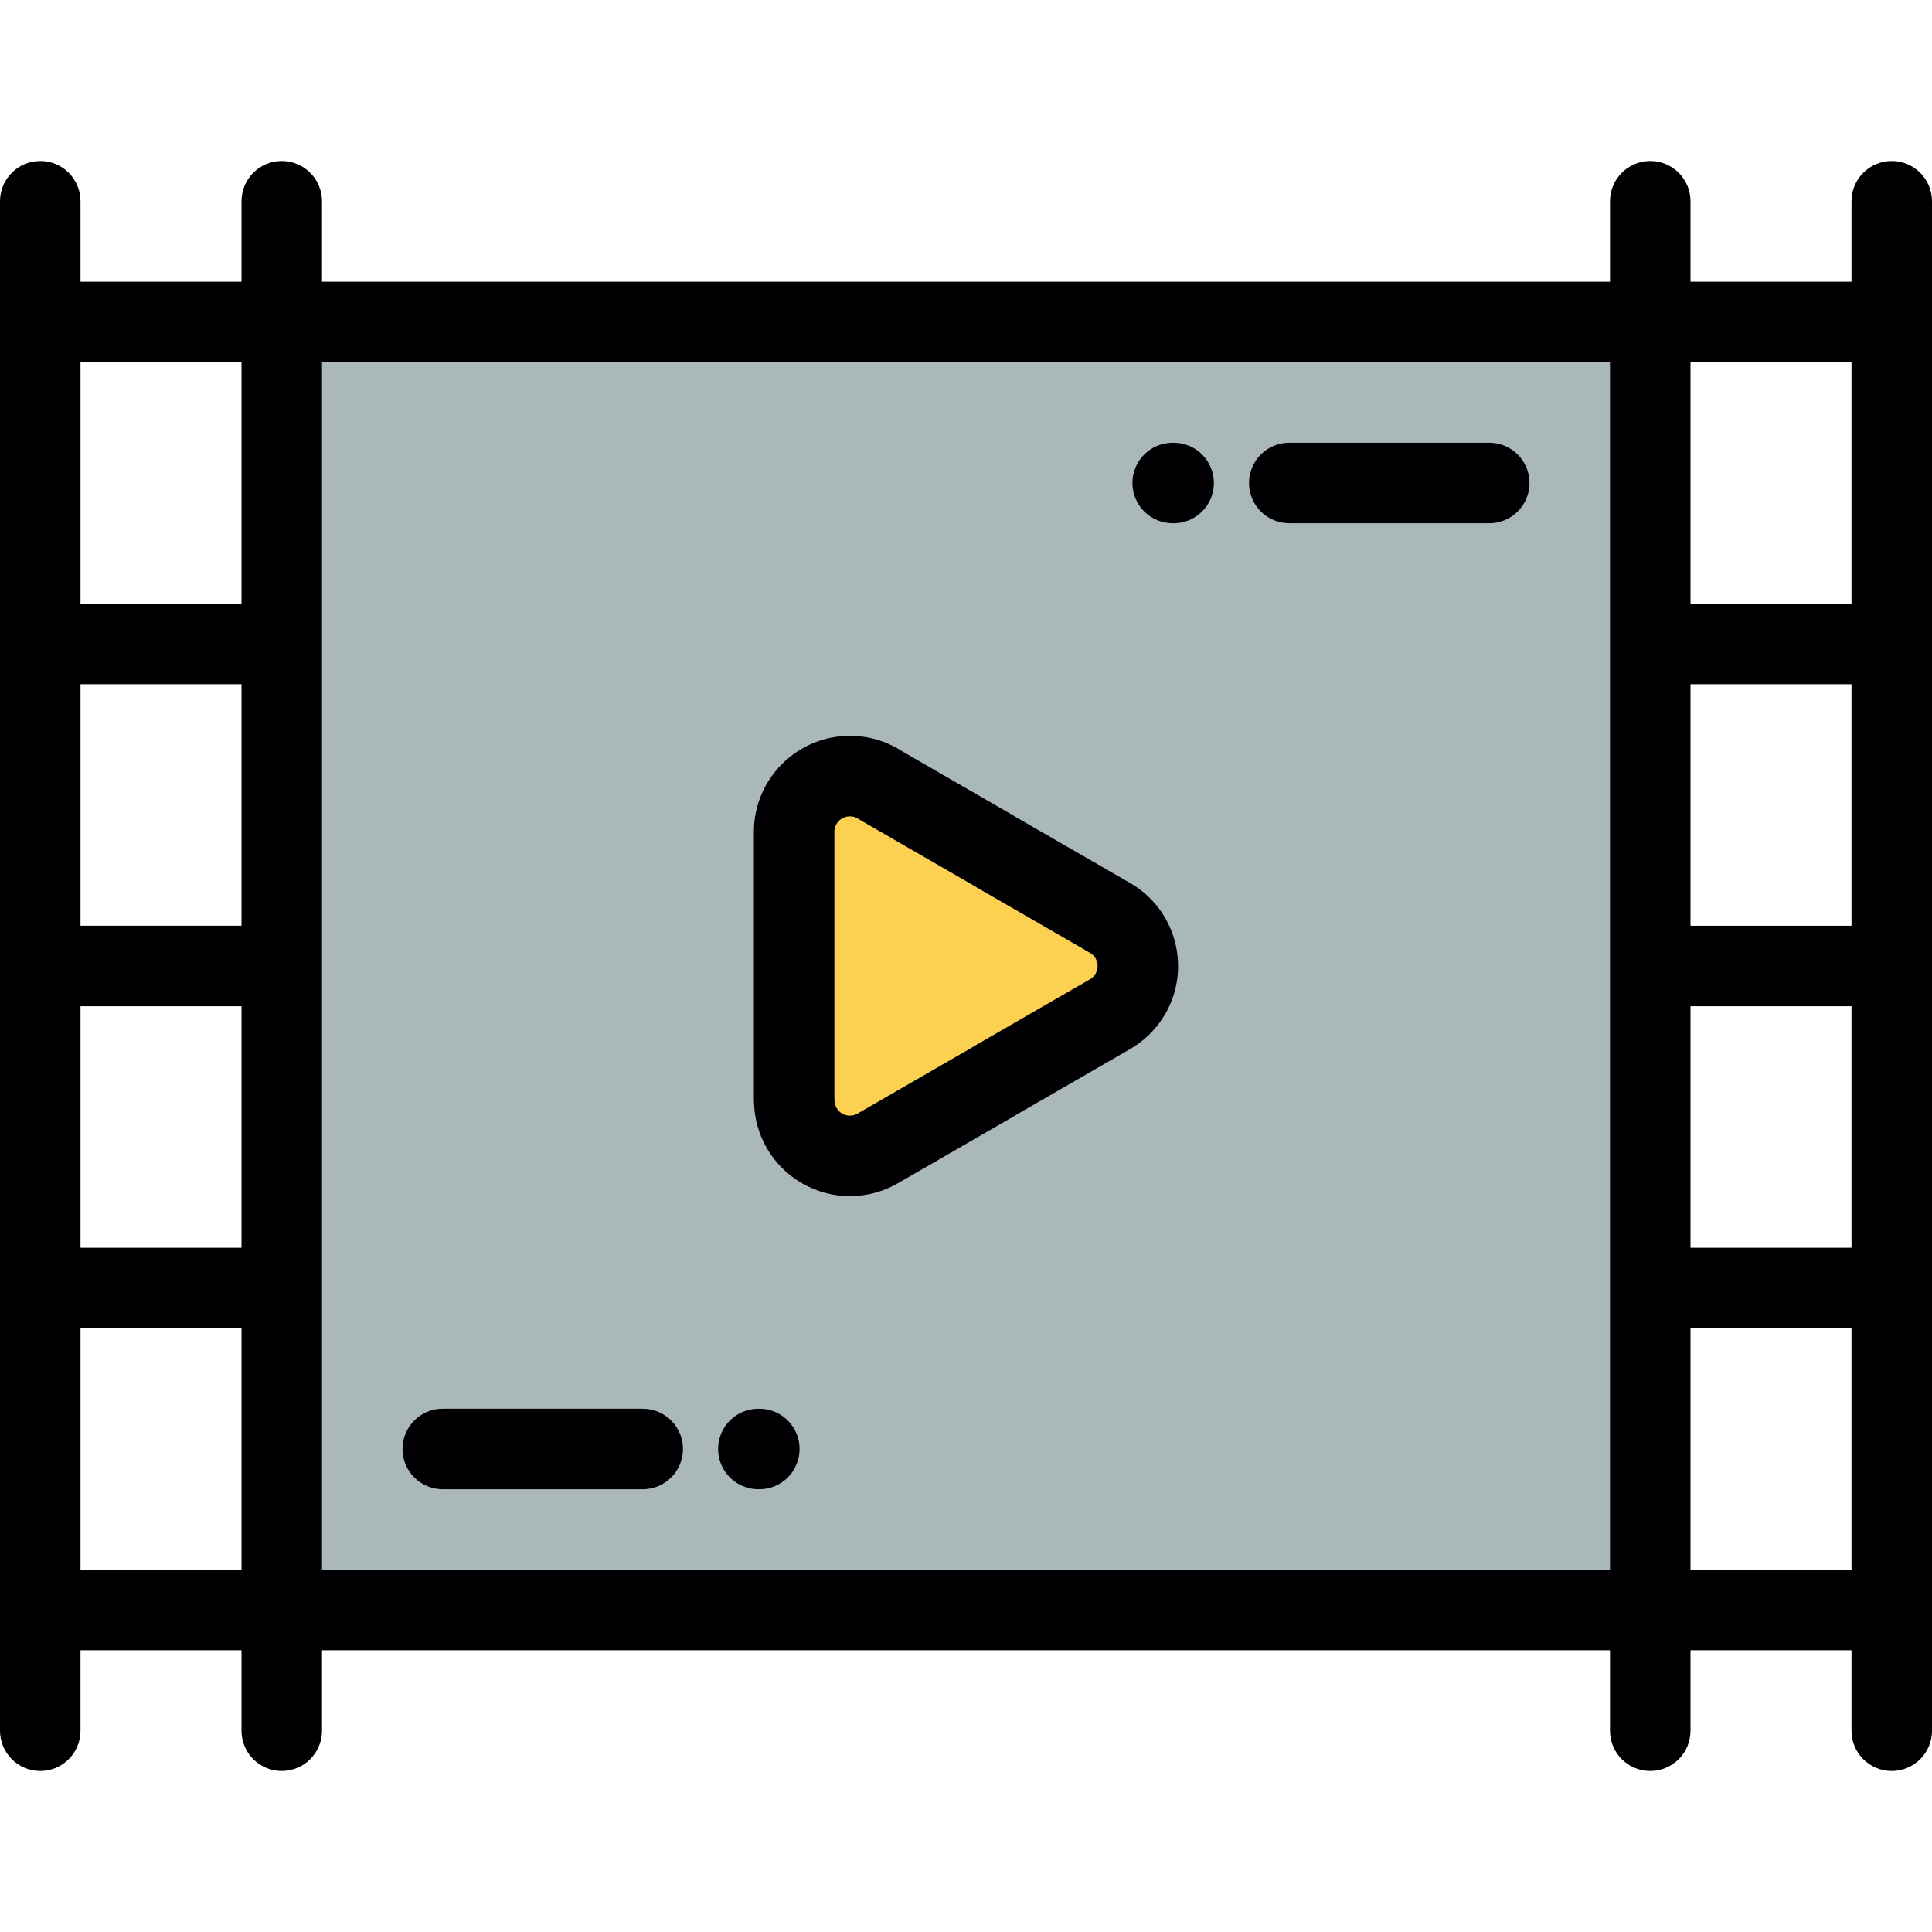
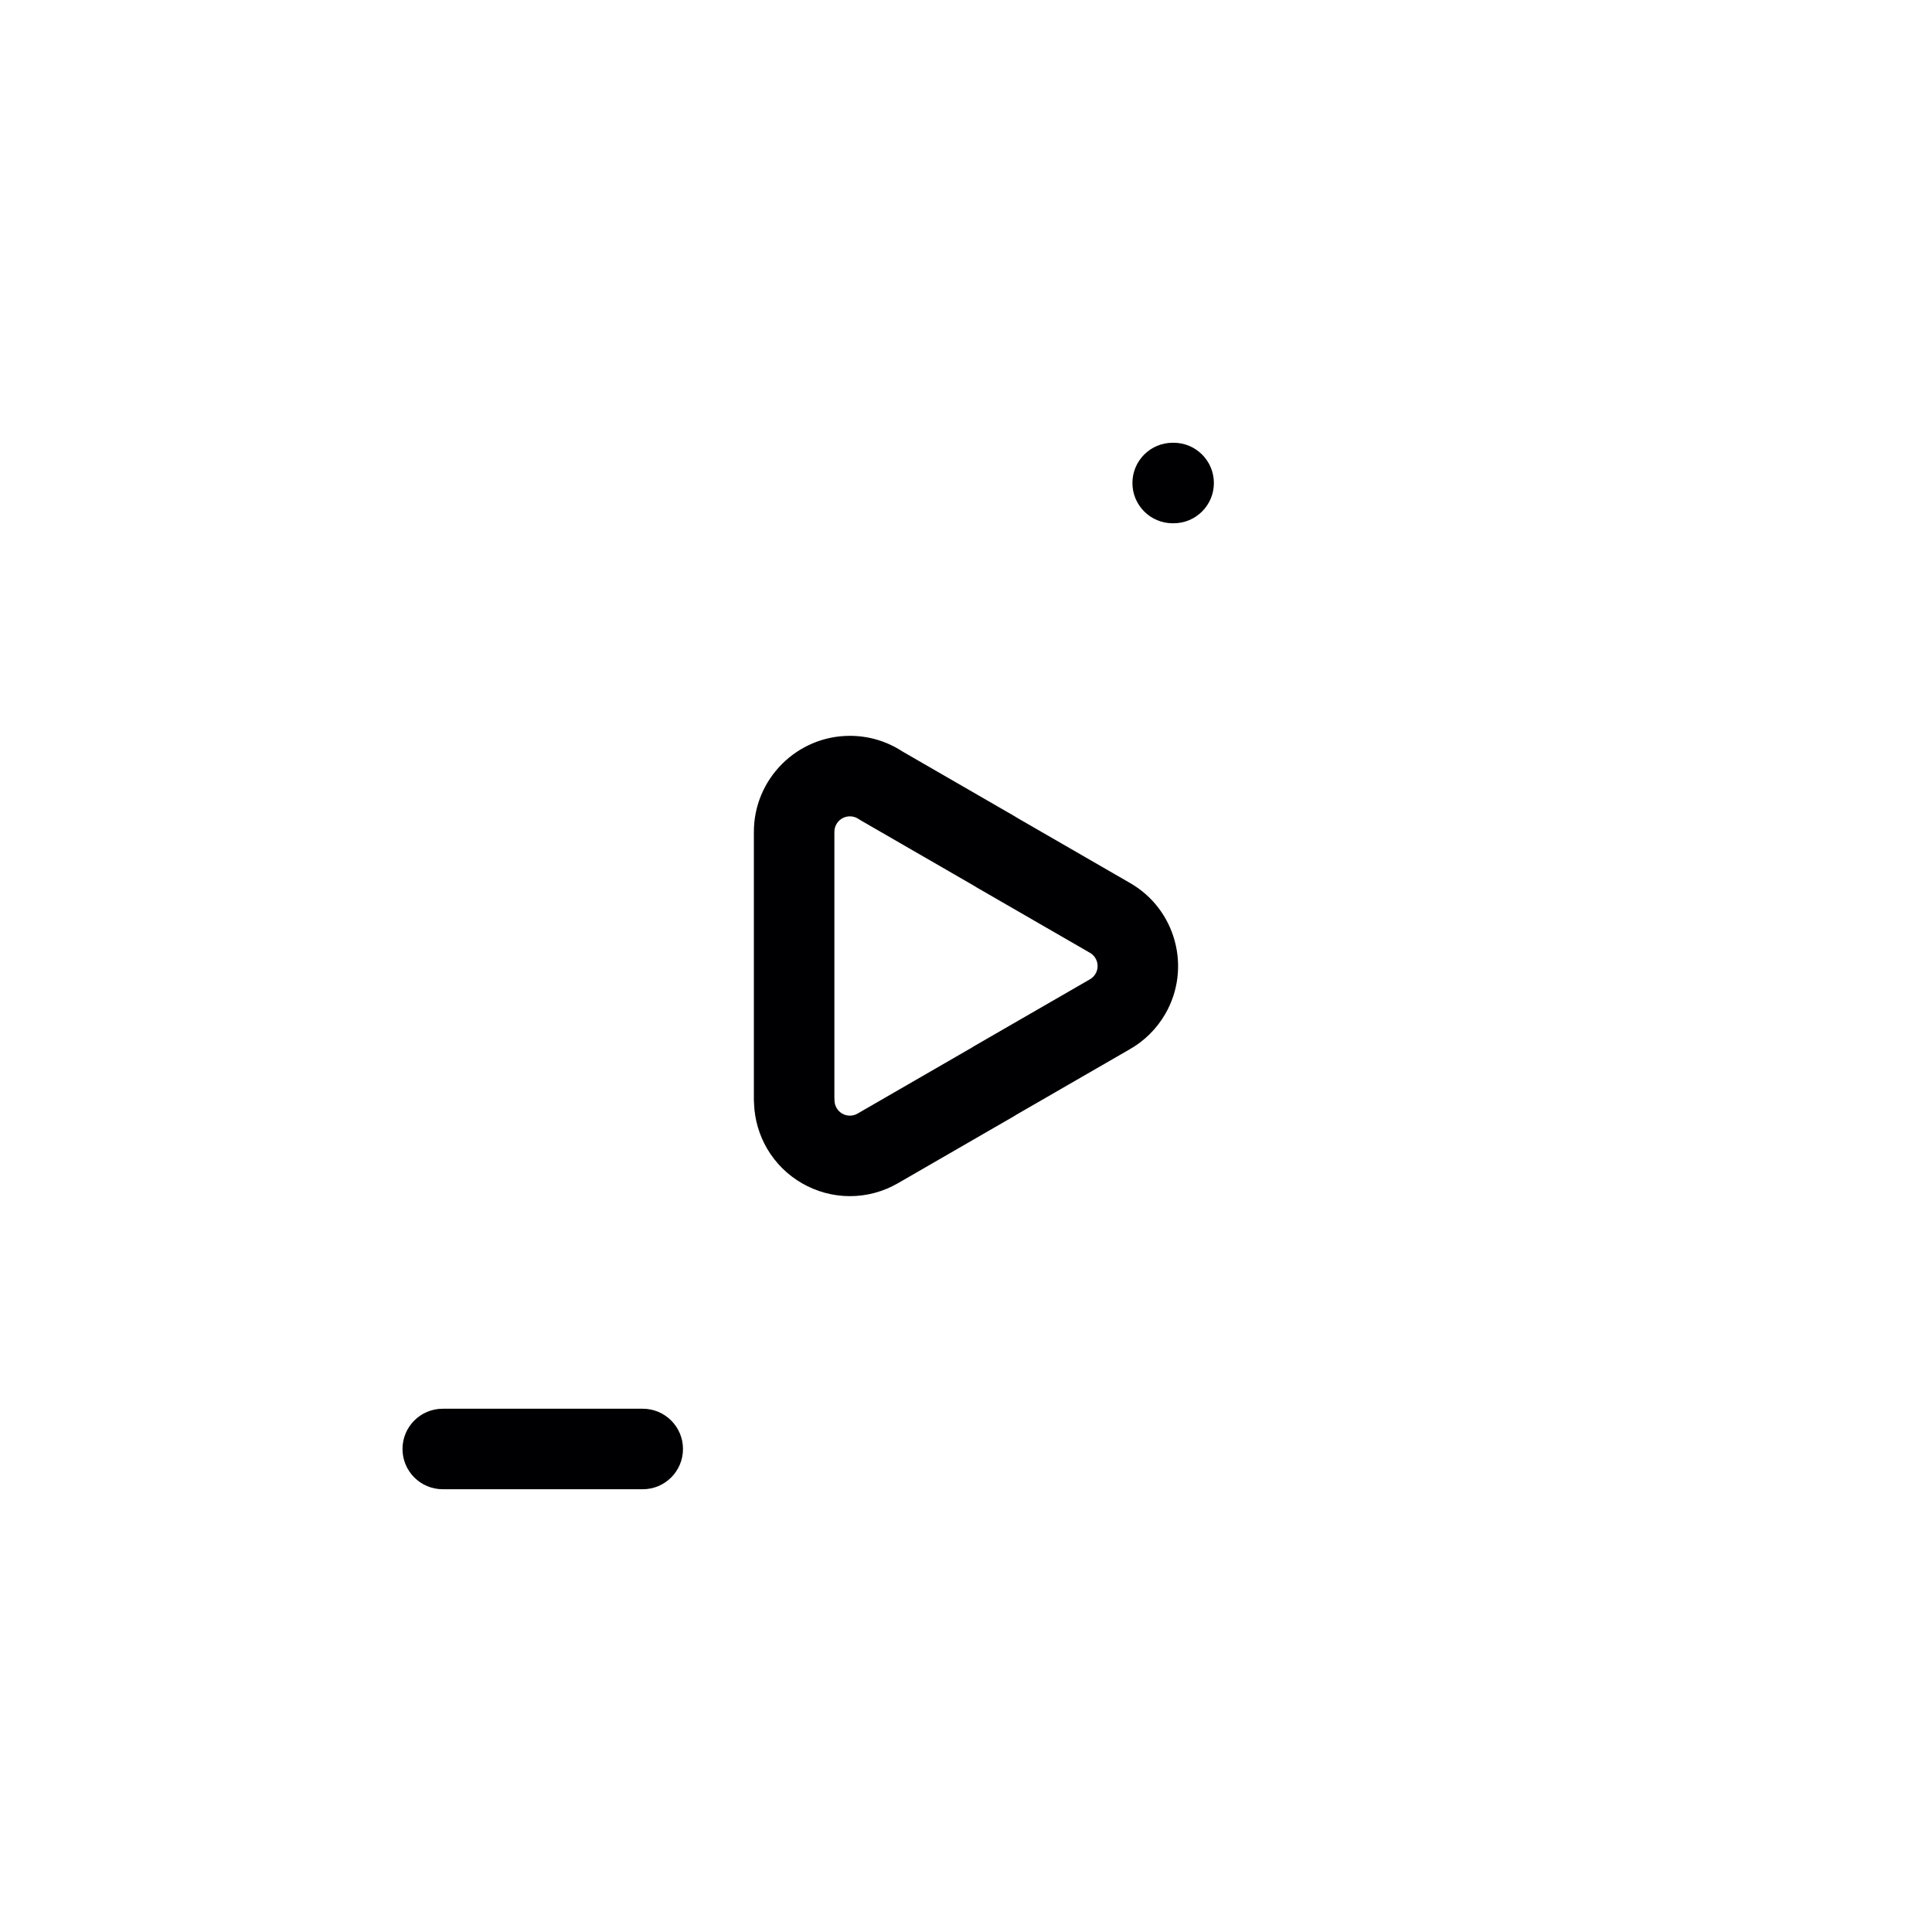
<svg xmlns="http://www.w3.org/2000/svg" version="1.1" id="Layer_1" x="0px" y="0px" viewBox="0 0 512 512" style="enable-background:new 0 0 512 512;" xml:space="preserve">
  <g>
-     <path style="fill:#ABB8B9;" d="M299.588,263.345c-1.384,2.404-3.342,4.271-5.603,5.53l-30.582,17.651l0.013,0.027l-30.801,17.783   c-7.044,4.084-16.064,1.679-20.146-5.369c-1.348-2.331-1.991-4.875-1.985-7.388h-0.032v-35.563v-35.57   c0-8.158,6.616-14.774,14.777-14.774c3.057,0,5.898,0.925,8.255,2.516l29.933,17.285l0.758,0.468l29.987,17.315   C301.209,247.304,303.638,256.297,299.588,263.345L299.588,263.345z M74.667,426.662h362.665v-85.329v-85.336v-85.334V85.335   H74.667v85.329v85.334v85.336V426.662z" />
-     <path style="fill:#FCD051;" d="M293.985,268.875c2.26-1.259,4.219-3.126,5.603-5.53c4.05-7.048,1.621-16.041-5.425-20.087   l-29.987-17.315l-0.758-0.468l-29.933-17.285c-2.356-1.592-5.197-2.516-8.255-2.516c-8.16,0-14.777,6.615-14.777,14.774v35.57   v35.563h0.032c-0.005,2.512,0.638,5.056,1.985,7.388c4.081,7.048,13.101,9.452,20.146,5.369l30.801-17.783l-0.013-0.027   L293.985,268.875z" />
-   </g>
+     </g>
  <g>
-     <path style="fill:#000003;" d="M501.333,42.666c-5.892,0-10.668,4.776-10.668,10.667v21.333h-42.666V53.333   c0-5.892-4.775-10.667-10.667-10.667c-5.89,0-10.668,4.776-10.668,10.667v21.333H85.335V53.333c0-5.892-4.777-10.667-10.667-10.667   C68.775,42.666,64,47.442,64,53.333v21.333H21.335V53.333c0-5.892-4.776-10.667-10.667-10.667C4.777,42.666,0,47.442,0,53.333   v405.334c0,5.892,4.777,10.667,10.667,10.667c5.892,0,10.667-4.776,10.667-10.667V437.33H64v21.337   c0,5.892,4.776,10.667,10.667,10.667c5.891,0,10.667-4.776,10.667-10.667V437.33h341.33v21.337c0,5.892,4.778,10.667,10.668,10.667   c5.893,0,10.667-4.776,10.667-10.667V437.33h42.666v21.337c0,5.892,4.776,10.667,10.668,10.667c5.889,0,10.667-4.776,10.667-10.667   V53.333C512,47.442,507.223,42.666,501.333,42.666z M64,245.33H21.335v-63.999H64V245.33z M21.335,266.665H64v64.001H21.335   V266.665z M85.335,96.001h341.33v319.994H85.335V96.001z M447.999,181.331h42.666v63.999h-42.666V181.331z M447.999,266.665h42.666   v64.001h-42.666V266.665z M490.665,159.996h-42.666V96.002h42.666V159.996z M64,96.001v63.994H21.335V96.001H64z M21.335,352H64   v63.994H21.335V352z M447.999,415.995V352h42.666v63.994H447.999z" />
    <path style="fill:#000003;" d="M299.494,234.016l-29.738-17.166c-0.321-0.206-0.65-0.409-1.006-0.614l-29.649-17.12   c-4.127-2.689-8.914-4.111-13.872-4.111c-14.03,0-25.444,11.413-25.444,25.442v71.133c0,0.361,0.017,0.715,0.052,1.065   c0.173,4.09,1.34,8.103,3.402,11.669c4.528,7.821,12.959,12.68,22.002,12.68c4.457,0,8.857-1.185,12.71-3.419l30.799-17.783   c0.227-0.131,0.45-0.271,0.665-0.417l29.84-17.224c3.985-2.238,7.299-5.517,9.583-9.49   C315.81,256.524,311.612,240.98,299.494,234.016z M290.339,258.028c-0.373,0.65-0.892,1.165-1.541,1.525   c-0.05,0.027-0.098,0.054-0.146,0.083l-30.582,17.651c-0.229,0.133-0.452,0.273-0.667,0.419l-30.135,17.4   c-0.632,0.367-1.313,0.553-2.027,0.553c-1.479,0-2.8-0.763-3.535-2.031c-0.369-0.638-0.556-1.327-0.556-2.048   c0-0.271-0.011-0.54-0.029-0.806v-70.326c0-2.265,1.843-4.107,4.109-4.107c0.838,0,1.607,0.231,2.282,0.688   c0.208,0.142,0.421,0.275,0.64,0.4l29.9,17.266c0.081,0.048,0.16,0.096,0.24,0.148c0.181,0.121,0.365,0.236,0.555,0.343   l30.004,17.32C290.781,253.615,291.45,256.095,290.339,258.028z" />
    <path style="fill:#000003;" d="M311.024,117.336h-0.254c-5.892,0-10.668,4.776-10.668,10.667c0,5.892,4.776,10.667,10.668,10.667   h0.254c5.892,0,10.668-4.776,10.668-10.667C321.692,122.112,316.916,117.336,311.024,117.336z" />
-     <path style="fill:#000003;" d="M394.666,117.332h-52.997c-5.892,0-10.667,4.776-10.667,10.667c0,5.89,4.776,10.667,10.667,10.667   h52.998c5.891,0,10.667-4.778,10.667-10.667C405.334,122.108,400.557,117.332,394.666,117.332z" />
    <path style="fill:#000003;" d="M170.331,373.329h-52.997c-5.891,0-10.667,4.776-10.667,10.667s4.777,10.668,10.667,10.668h52.997   c5.892,0,10.667-4.776,10.667-10.668C180.998,378.105,176.223,373.329,170.331,373.329z" />
-     <path style="fill:#000003;" d="M201.229,373.333h-0.254c-5.892,0-10.667,4.776-10.667,10.667s4.776,10.667,10.667,10.667h0.254   c5.892,0,10.667-4.776,10.667-10.667C211.897,378.108,207.121,373.333,201.229,373.333z" />
  </g>
  <g>
</g>
  <g>
</g>
  <g>
</g>
  <g>
</g>
  <g>
</g>
  <g>
</g>
  <g>
</g>
  <g>
</g>
  <g>
</g>
  <g>
</g>
  <g>
</g>
  <g>
</g>
  <g>
</g>
  <g>
</g>
  <g>
</g>
</svg>